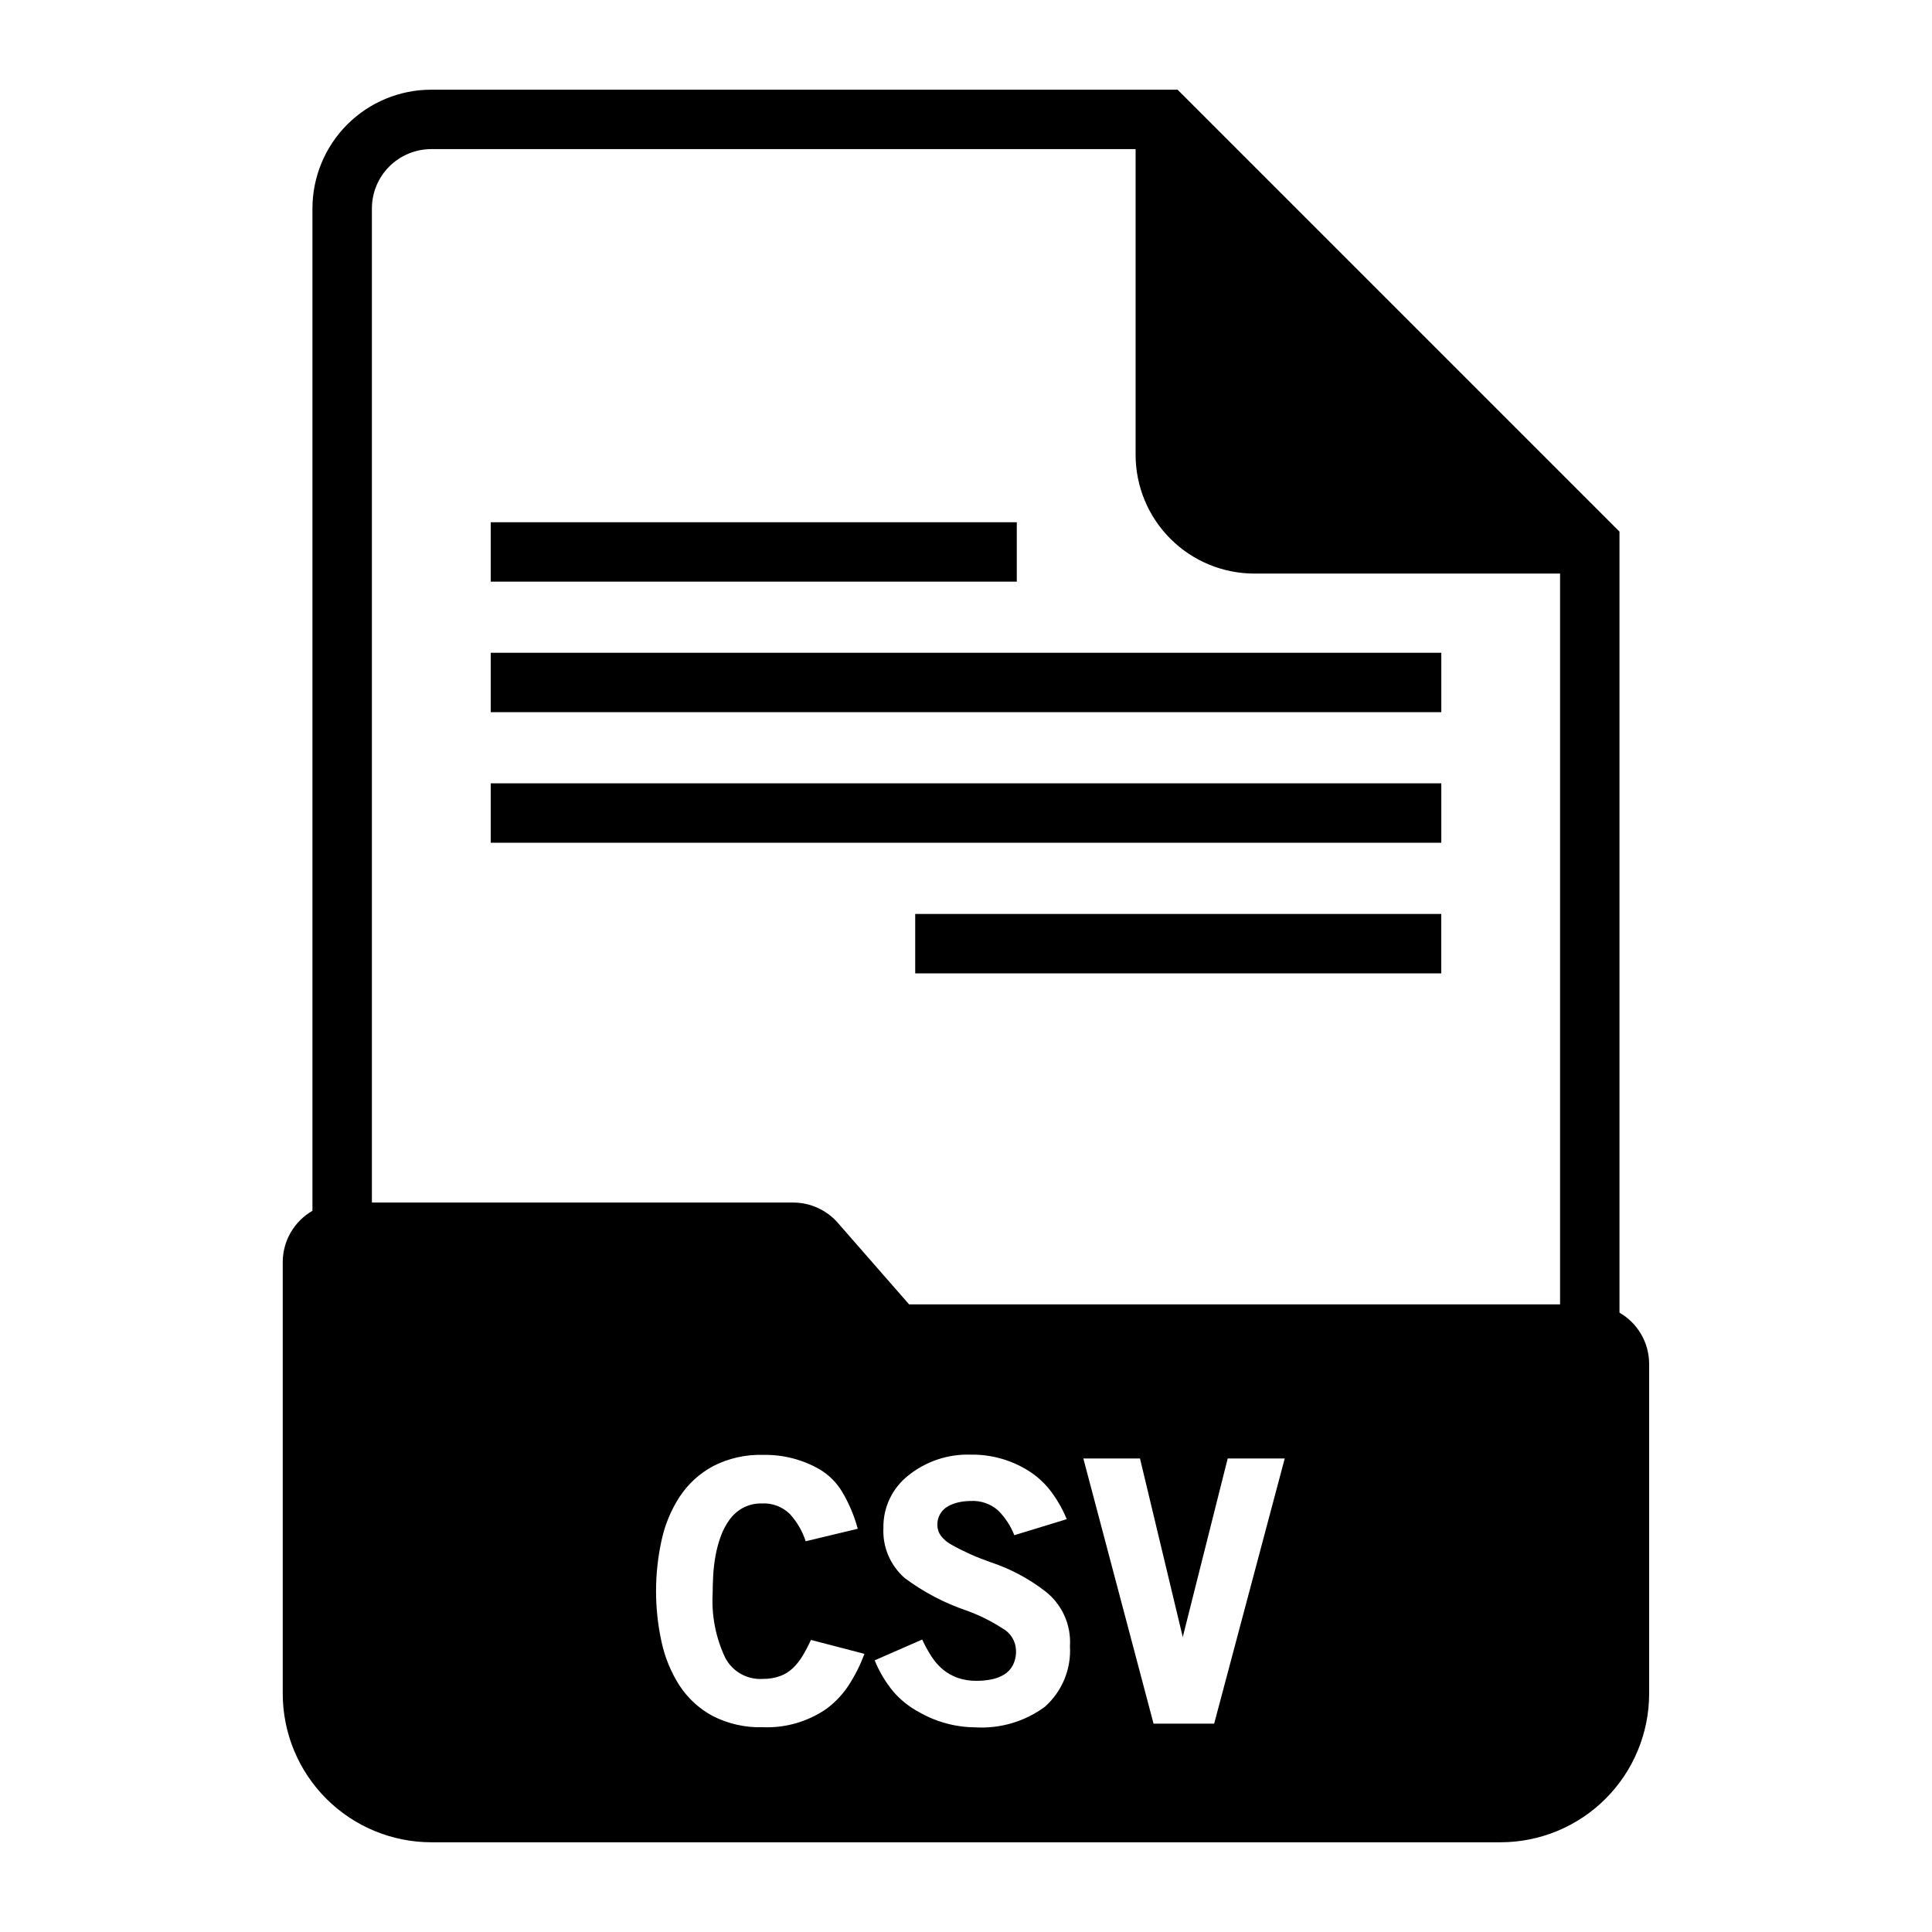
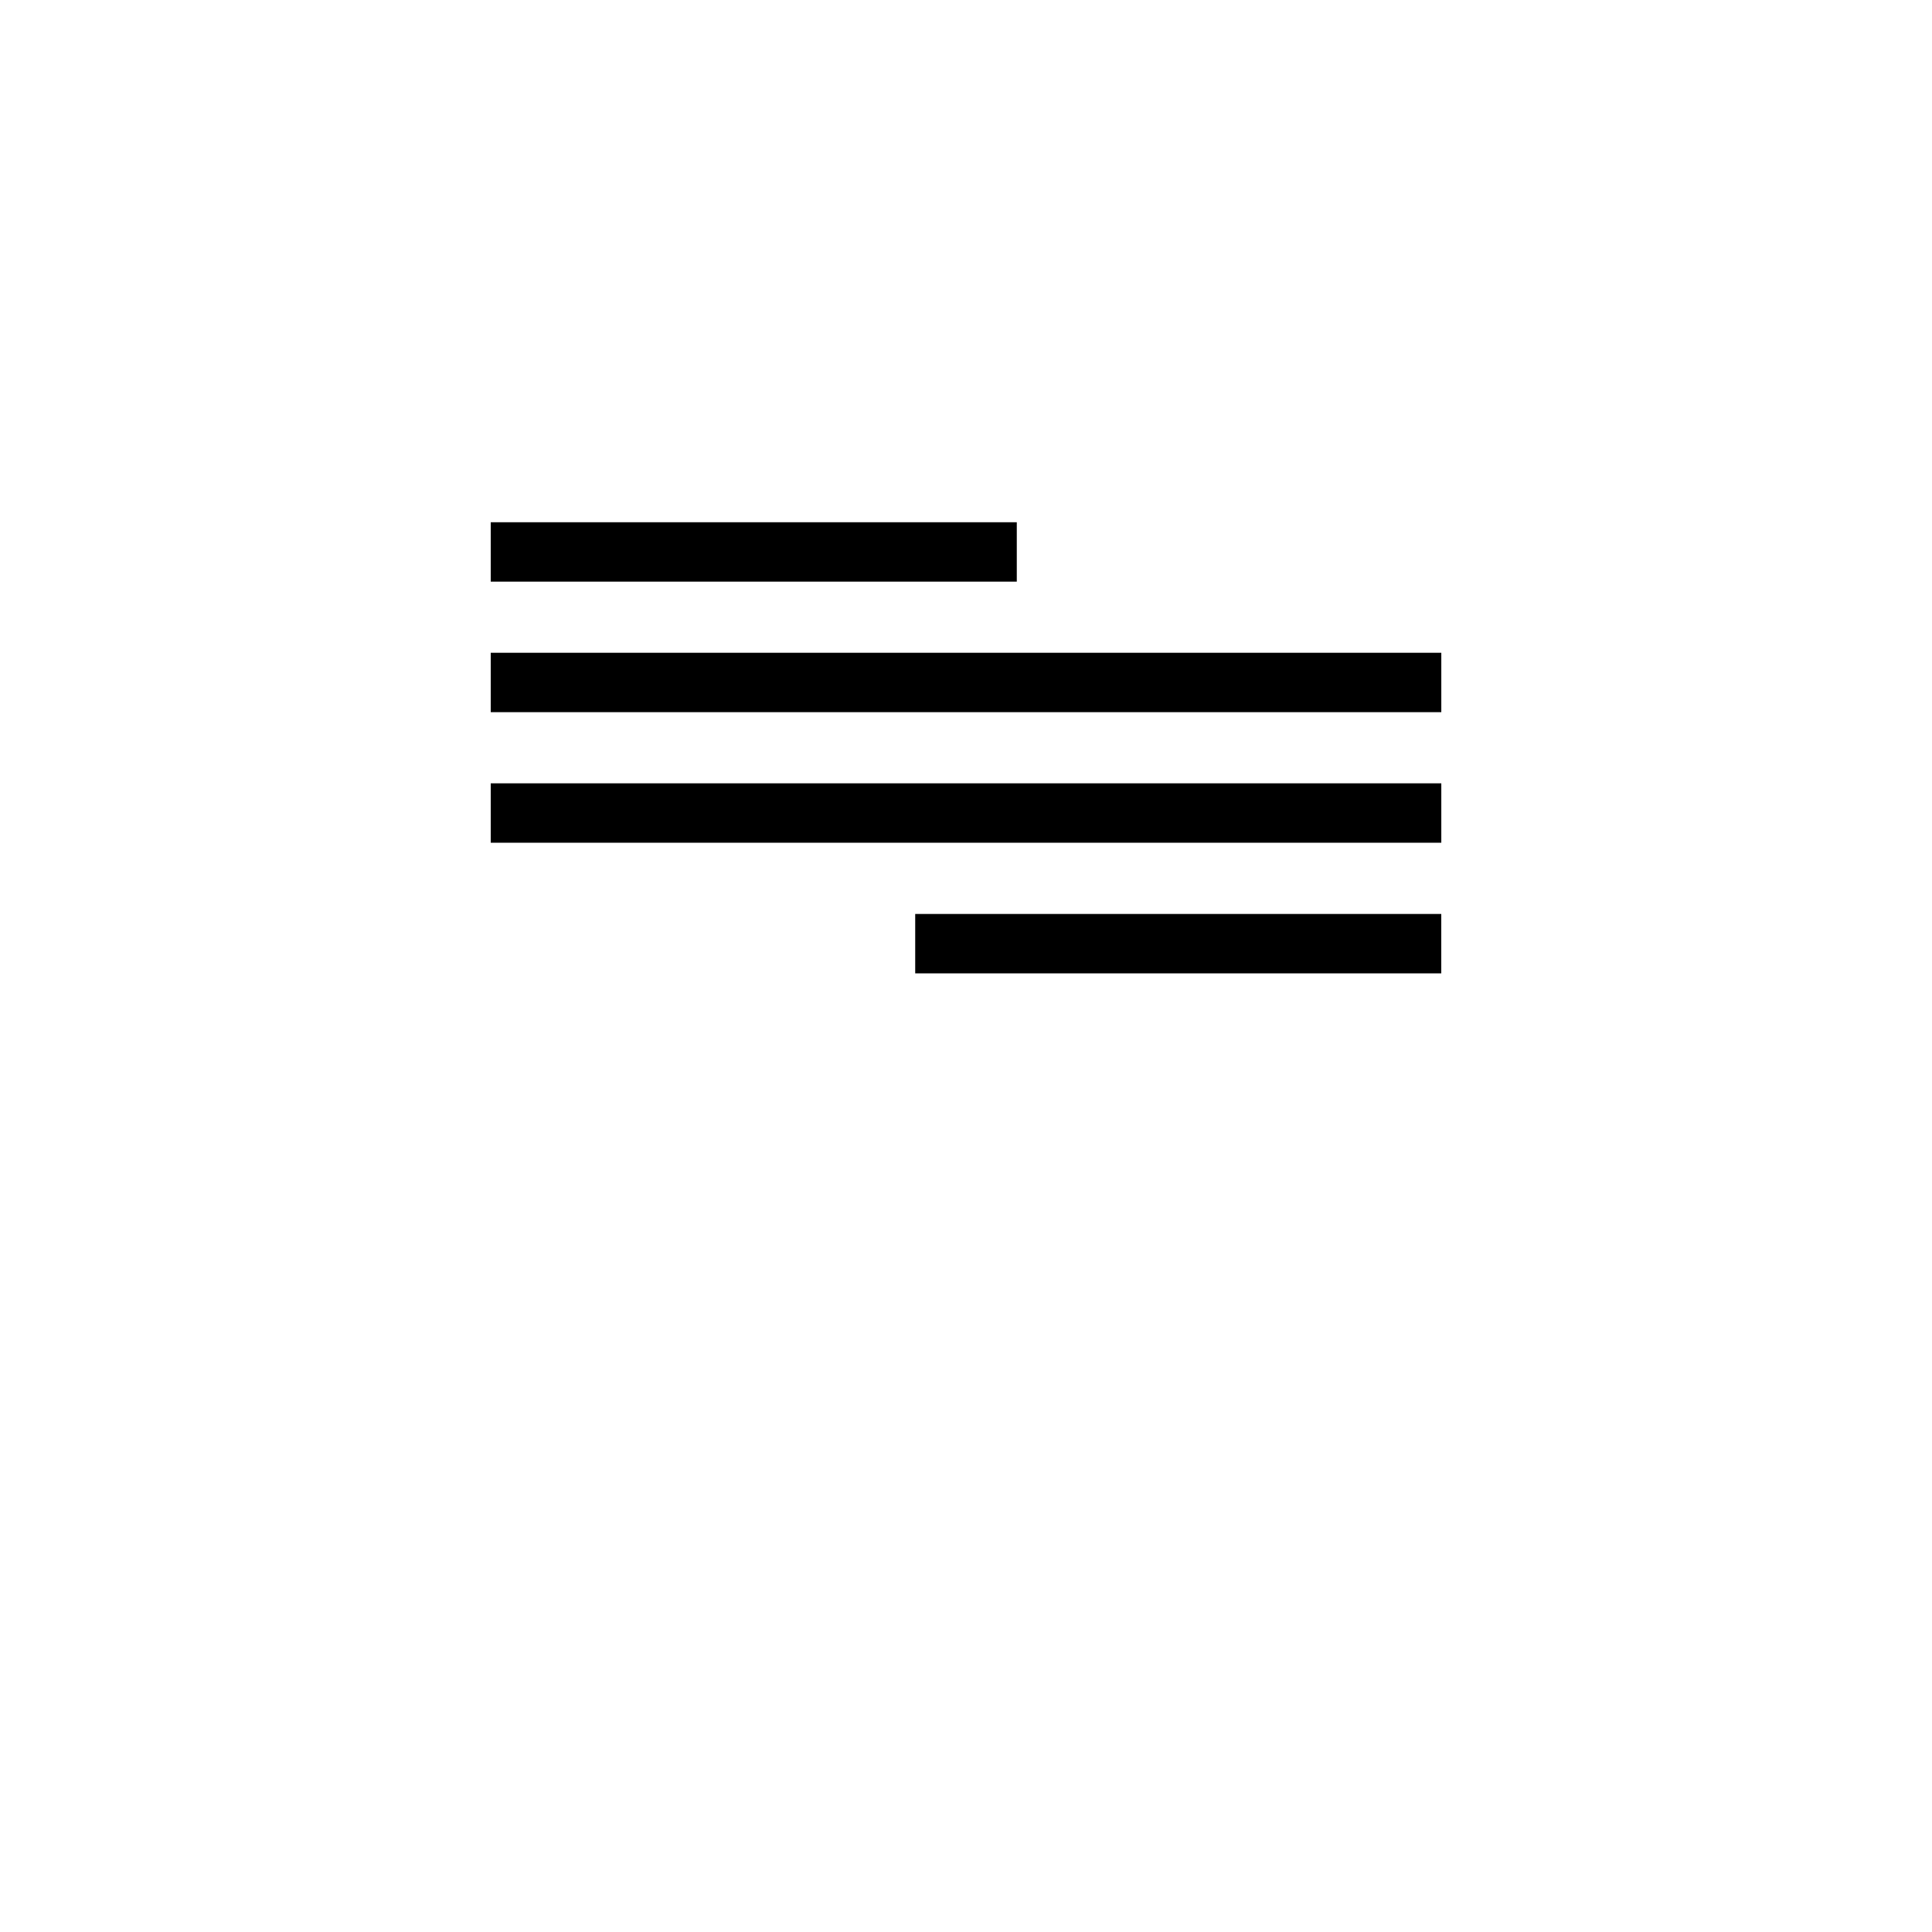
<svg xmlns="http://www.w3.org/2000/svg" fill="#000000" width="800px" height="800px" version="1.1" viewBox="144 144 512 512">
  <g>
    <path d="m274.05 282.4h139.41v15.742h-139.41z" />
    <path d="m386.54 386.21h139.41v15.742h-139.41z" />
    <path d="m274.05 316.99h251.91v15.742h-251.91z" />
    <path d="m274.05 351.59h251.91v15.742h-251.91z" />
-     <path d="m573.18 491.86v-206.98l-117.11-117.11h-197.78c-8.352 0-16.359 3.316-22.266 9.223-5.902 5.906-9.223 13.914-9.223 22.266v265.62c-2.387 1.371-4.367 3.344-5.75 5.723-1.383 2.379-2.113 5.082-2.121 7.832v114.43c0.012 10.434 4.164 20.438 11.543 27.816 7.379 7.379 17.383 11.531 27.816 11.543h283.39c10.434-0.012 20.438-4.164 27.816-11.543 7.379-7.379 11.531-17.383 11.543-27.816v-87.434c-0.004-2.754-0.734-5.457-2.117-7.84-1.383-2.379-3.367-4.356-5.754-5.727zm-204.67 99.348c-1.586 2.277-3.551 4.262-5.812 5.871-4.879 3.258-10.664 4.887-16.531 4.652-4.644 0.145-9.25-0.895-13.379-3.023-3.543-1.922-6.547-4.699-8.746-8.074-2.25-3.531-3.852-7.434-4.727-11.527-1.941-8.852-1.941-18.02 0-26.875 0.875-4.117 2.5-8.039 4.789-11.57 2.223-3.375 5.242-6.148 8.793-8.078 4.129-2.129 8.734-3.168 13.383-3.023 5.305-0.102 10.531 1.258 15.113 3.938 2.332 1.43 4.289 3.394 5.715 5.731 1.855 3.094 3.269 6.43 4.203 9.91l-13.793 3.305v0.004c-0.867-2.66-2.281-5.106-4.156-7.18-1.996-1.984-4.746-3.016-7.555-2.836-1.73-0.035-3.438 0.375-4.961 1.191-1.398 0.773-2.606 1.852-3.543 3.148-0.973 1.359-1.754 2.848-2.312 4.422-0.602 1.66-1.059 3.367-1.371 5.102-0.312 1.715-0.516 3.449-0.613 5.188-0.094 1.715-0.141 3.266-0.141 4.668-0.348 5.898 0.789 11.793 3.305 17.137 1.914 3.695 5.832 5.906 9.98 5.637 1.594 0.031 3.18-0.238 4.676-0.785 1.25-0.477 2.391-1.199 3.356-2.125 0.988-0.973 1.848-2.066 2.551-3.262 0.801-1.344 1.523-2.731 2.172-4.156l14.168 3.684h0.004c-1.156 3.152-2.691 6.148-4.566 8.93zm52.477 5.047h-0.004c-5.332 3.957-11.887 5.906-18.516 5.508-5.254-0.031-10.406-1.434-14.957-4.062-2.539-1.355-4.812-3.164-6.707-5.336-2.09-2.508-3.781-5.332-5.004-8.359l12.594-5.512c0.711 1.555 1.531 3.055 2.457 4.488 0.828 1.293 1.848 2.457 3.023 3.449 1.172 0.965 2.504 1.715 3.934 2.219 1.629 0.555 3.336 0.82 5.055 0.785 1.301 0.004 2.598-0.121 3.875-0.375 1.184-0.227 2.32-0.656 3.352-1.277 0.977-0.598 1.777-1.445 2.316-2.457 0.609-1.219 0.902-2.57 0.848-3.934-0.066-2.453-1.434-4.684-3.59-5.859-2.988-1.934-6.188-3.519-9.539-4.723-5.863-1.992-11.379-4.894-16.344-8.594-3.836-3.336-5.926-8.246-5.668-13.32-0.094-5.41 2.356-10.551 6.613-13.887 4.672-3.758 10.539-5.711 16.531-5.512 5.269-0.082 10.453 1.324 14.957 4.062 2.234 1.348 4.215 3.074 5.856 5.102 1.902 2.418 3.461 5.09 4.629 7.934l-13.887 4.25v0.004c-0.969-2.461-2.43-4.695-4.297-6.566-2.012-1.77-4.644-2.672-7.32-2.504-1.031 0.004-2.062 0.113-3.07 0.332-0.992 0.203-1.945 0.551-2.832 1.039-1.848 0.996-2.961 2.957-2.883 5.055 0.012 0.98 0.324 1.938 0.898 2.738 0.816 1.07 1.867 1.941 3.07 2.551 3.269 1.809 6.695 3.324 10.23 4.535 5.18 1.73 10.035 4.316 14.359 7.648 4.484 3.465 6.949 8.934 6.582 14.59 0.359 6.051-2.062 11.941-6.582 15.988zm44.777 4.535h-16.059l-18.609-70.281h15.012l11.336 47.328 11.91-47.328h15.113zm91.672-111.11h-172.51l-18.895-21.617h0.004c-2.988-3.414-7.309-5.375-11.848-5.375h-111.63v-263.43c0-4.176 1.656-8.18 4.609-11.133s6.957-4.609 11.133-4.609h186.65v81c0 8.352 3.316 16.363 9.223 22.266 5.902 5.906 13.914 9.223 22.266 9.223h81z" />
  </g>
</svg>